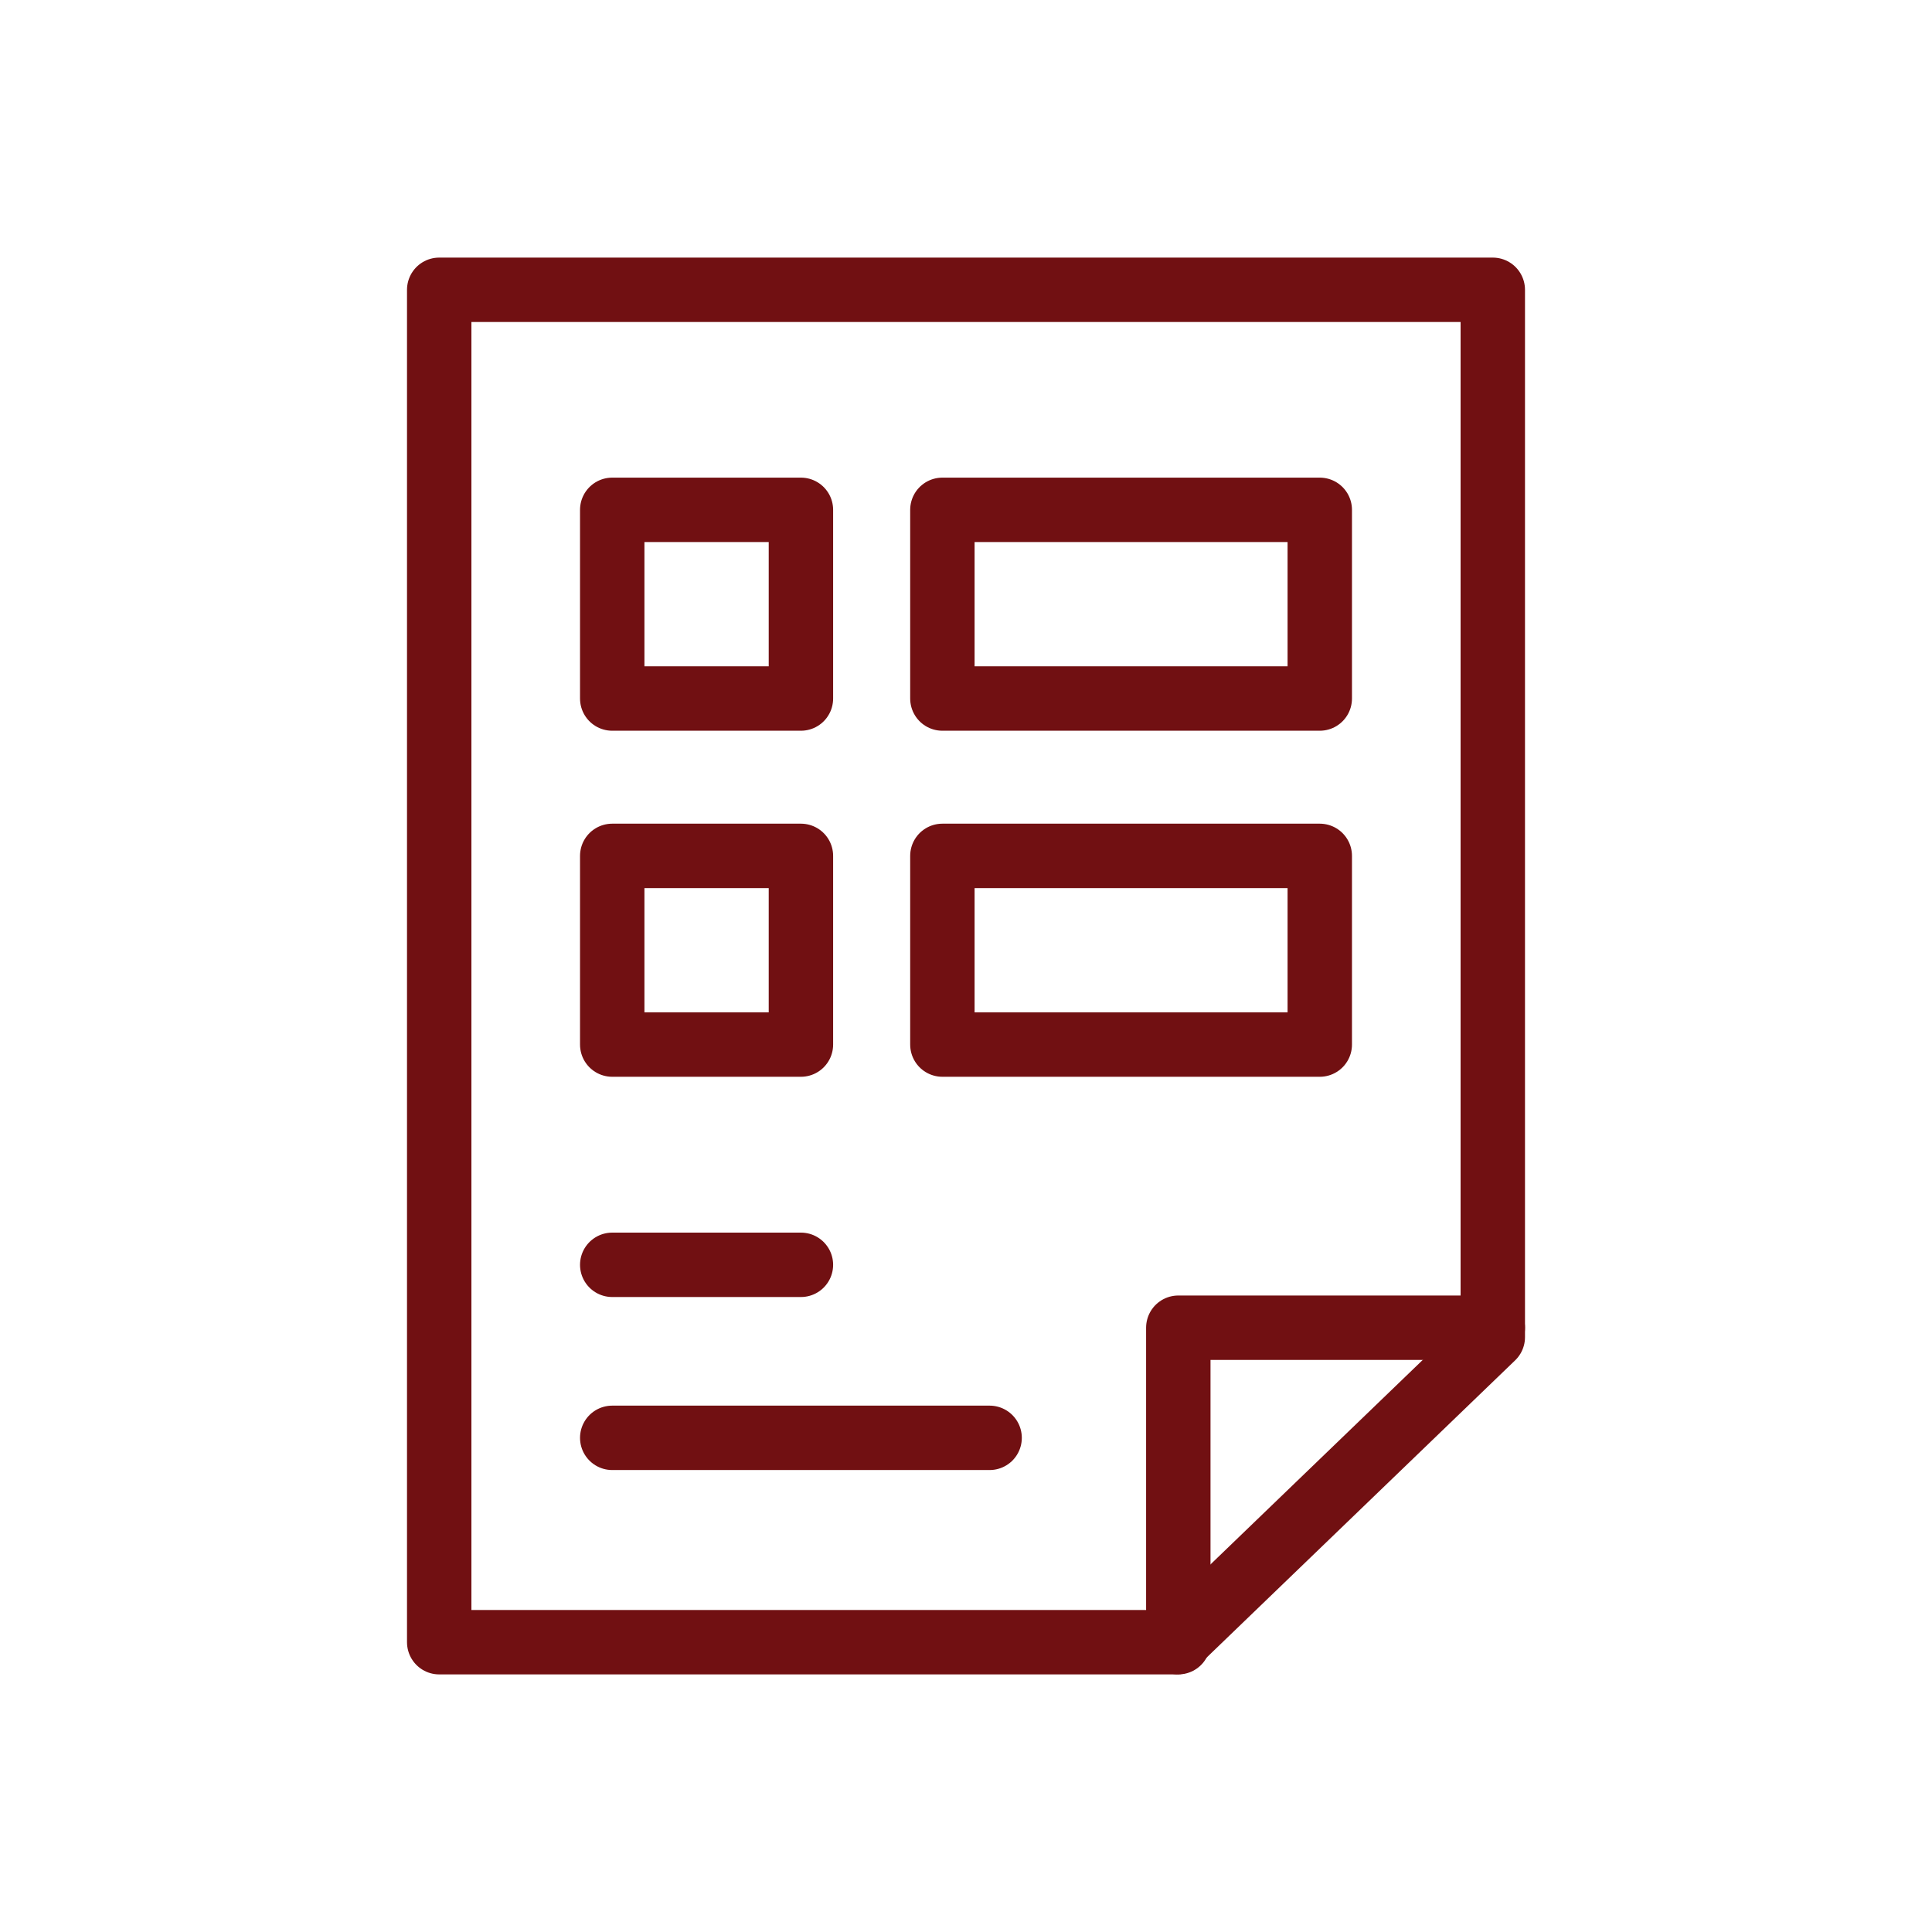
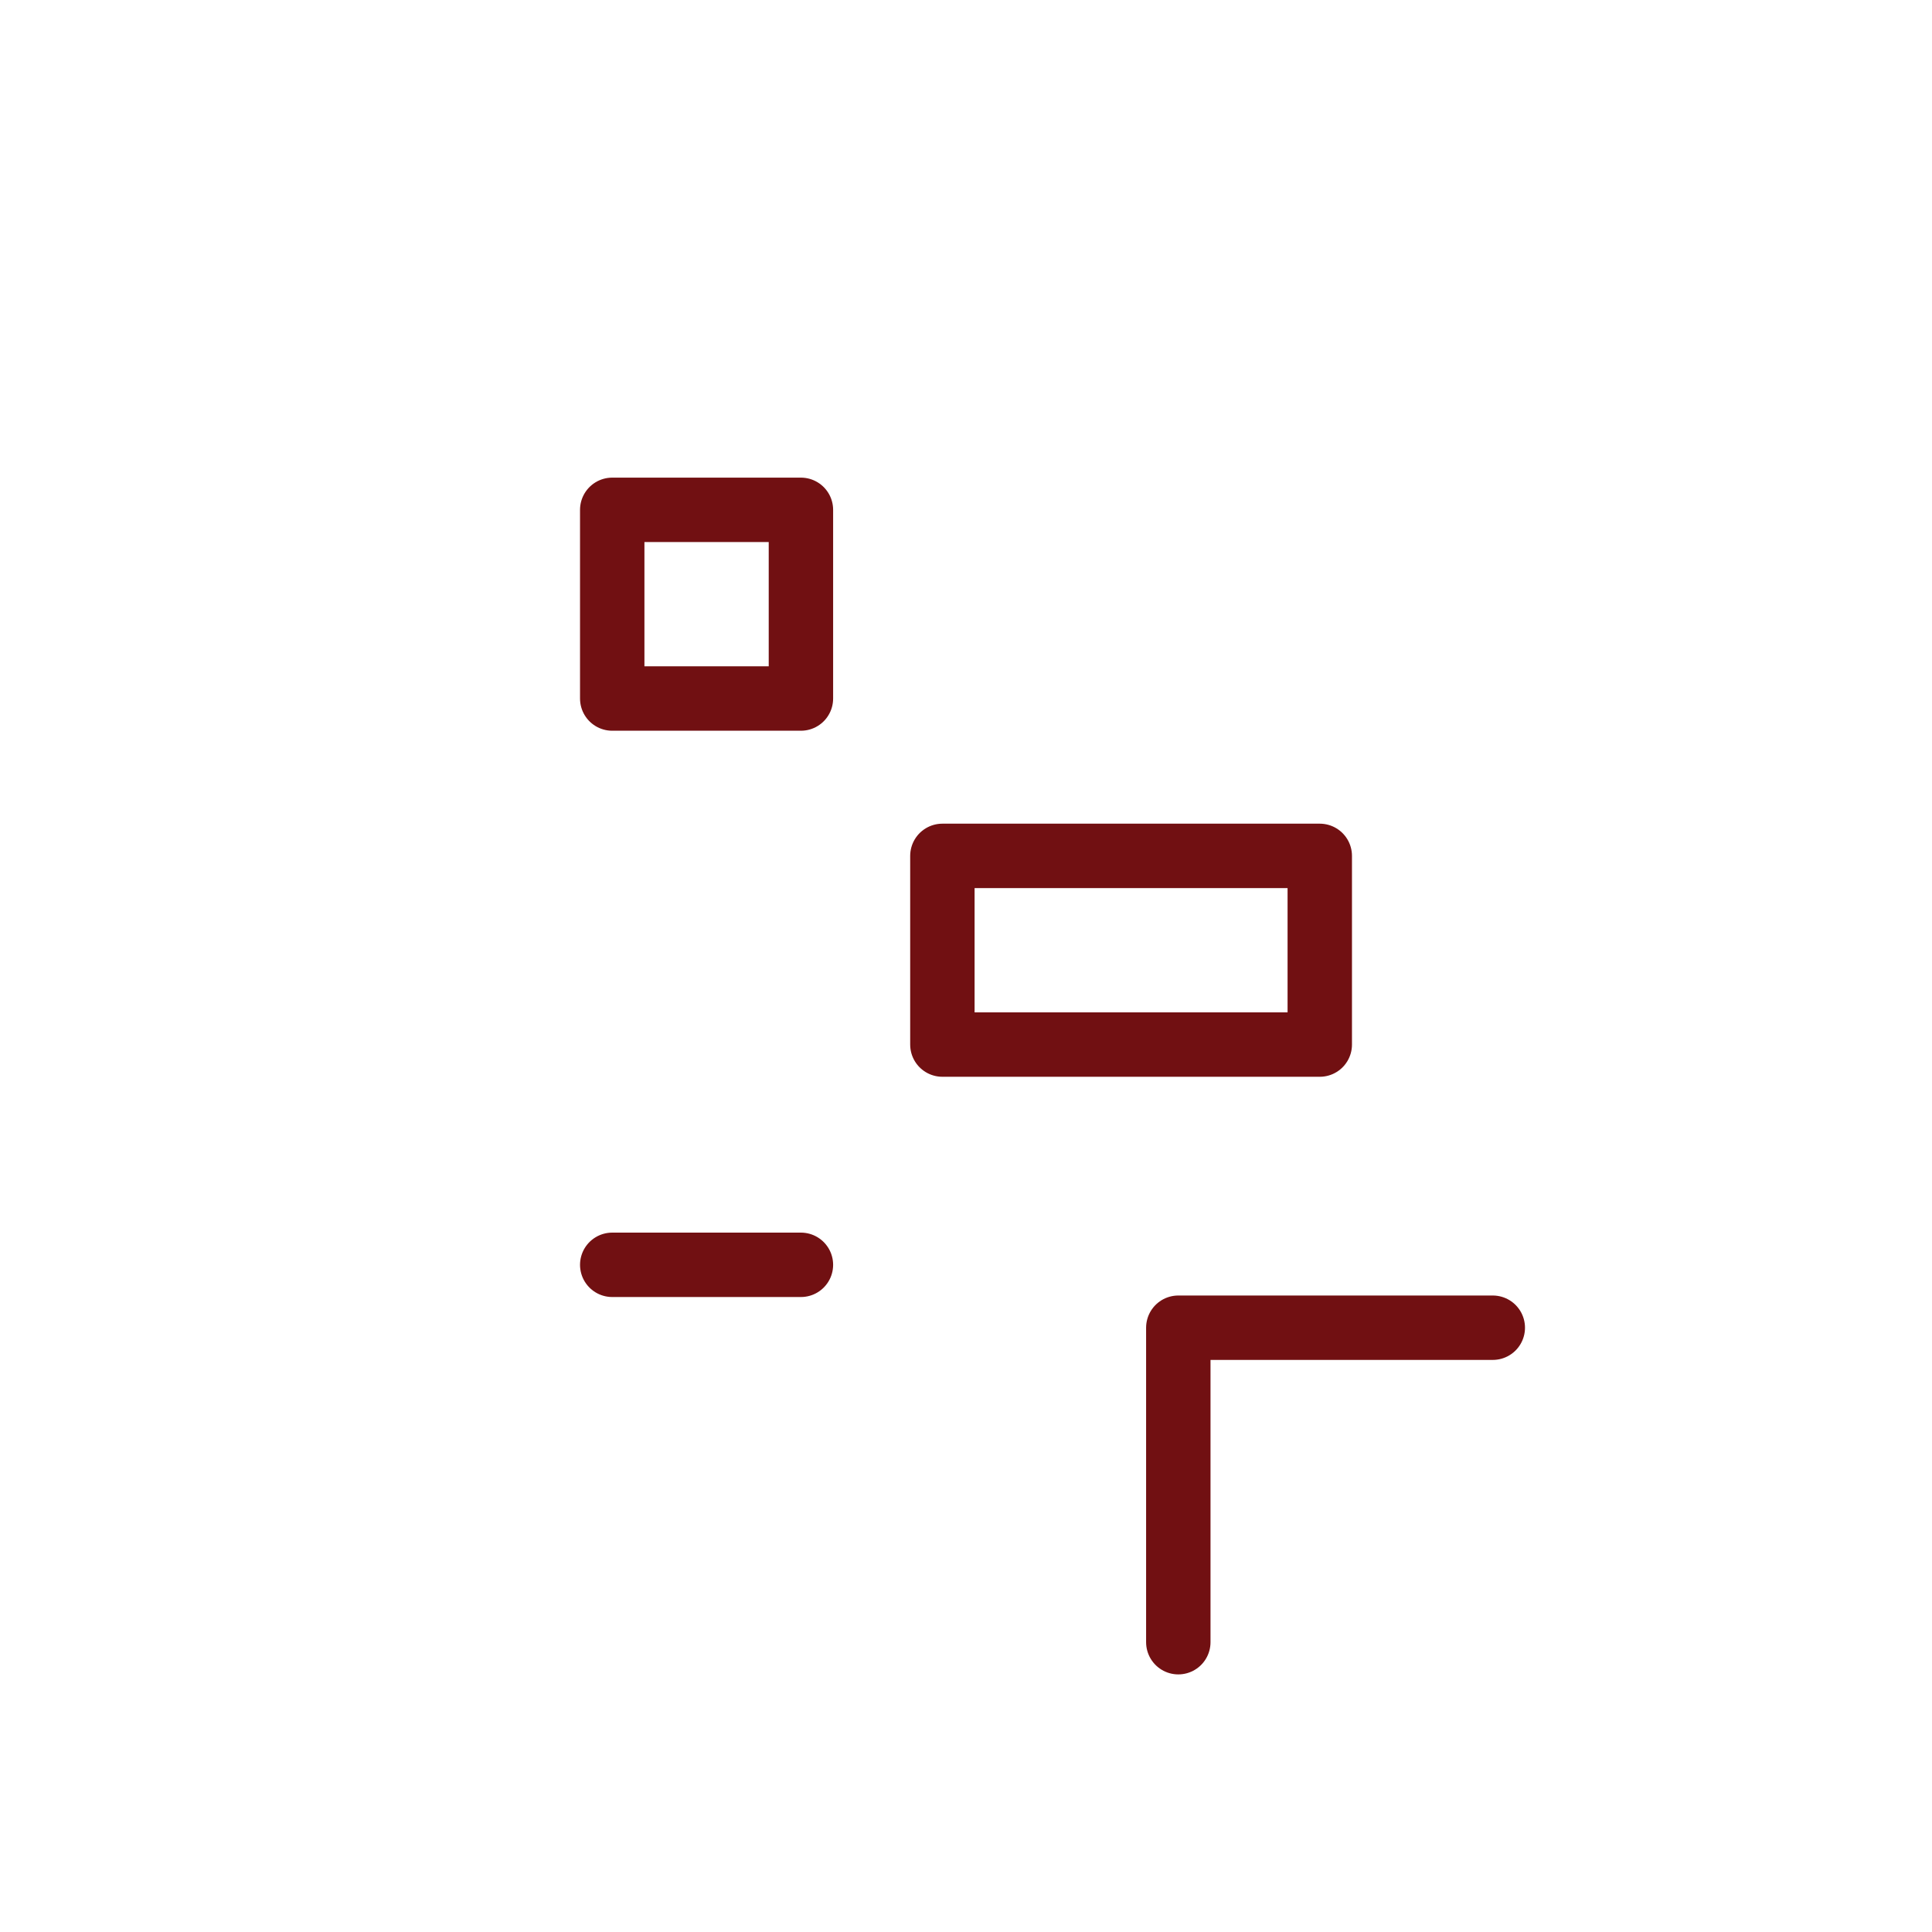
<svg xmlns="http://www.w3.org/2000/svg" id="Layer_1" data-name="Layer 1" viewBox="0 0 90 90">
  <defs>
    <style>.cls-1{fill:none;stroke:#711012;stroke-linecap:round;stroke-linejoin:round;stroke-width:3px;}</style>
  </defs>
  <title>exec_summary_icon</title>
-   <polygon class="cls-1" points="54.79 76.5 20.46 76.5 20.46 13.5 69.54 13.5 69.54 62.29 54.79 76.5" />
  <polyline class="cls-1" points="69.54 61.85 54.89 61.85 54.89 76.5" />
  <rect class="cls-1" x="28.52" y="23.75" width="8.79" height="8.79" />
-   <rect class="cls-1" x="43.9" y="23.75" width="17.58" height="8.79" />
-   <rect class="cls-1" x="28.52" y="39.87" width="8.79" height="8.79" />
  <rect class="cls-1" x="43.9" y="39.87" width="17.58" height="8.79" />
  <line class="cls-1" x1="28.52" y1="58.92" x2="37.31" y2="58.92" />
-   <line class="cls-1" x1="28.52" y1="66.98" x2="46.1" y2="66.98" />
</svg>